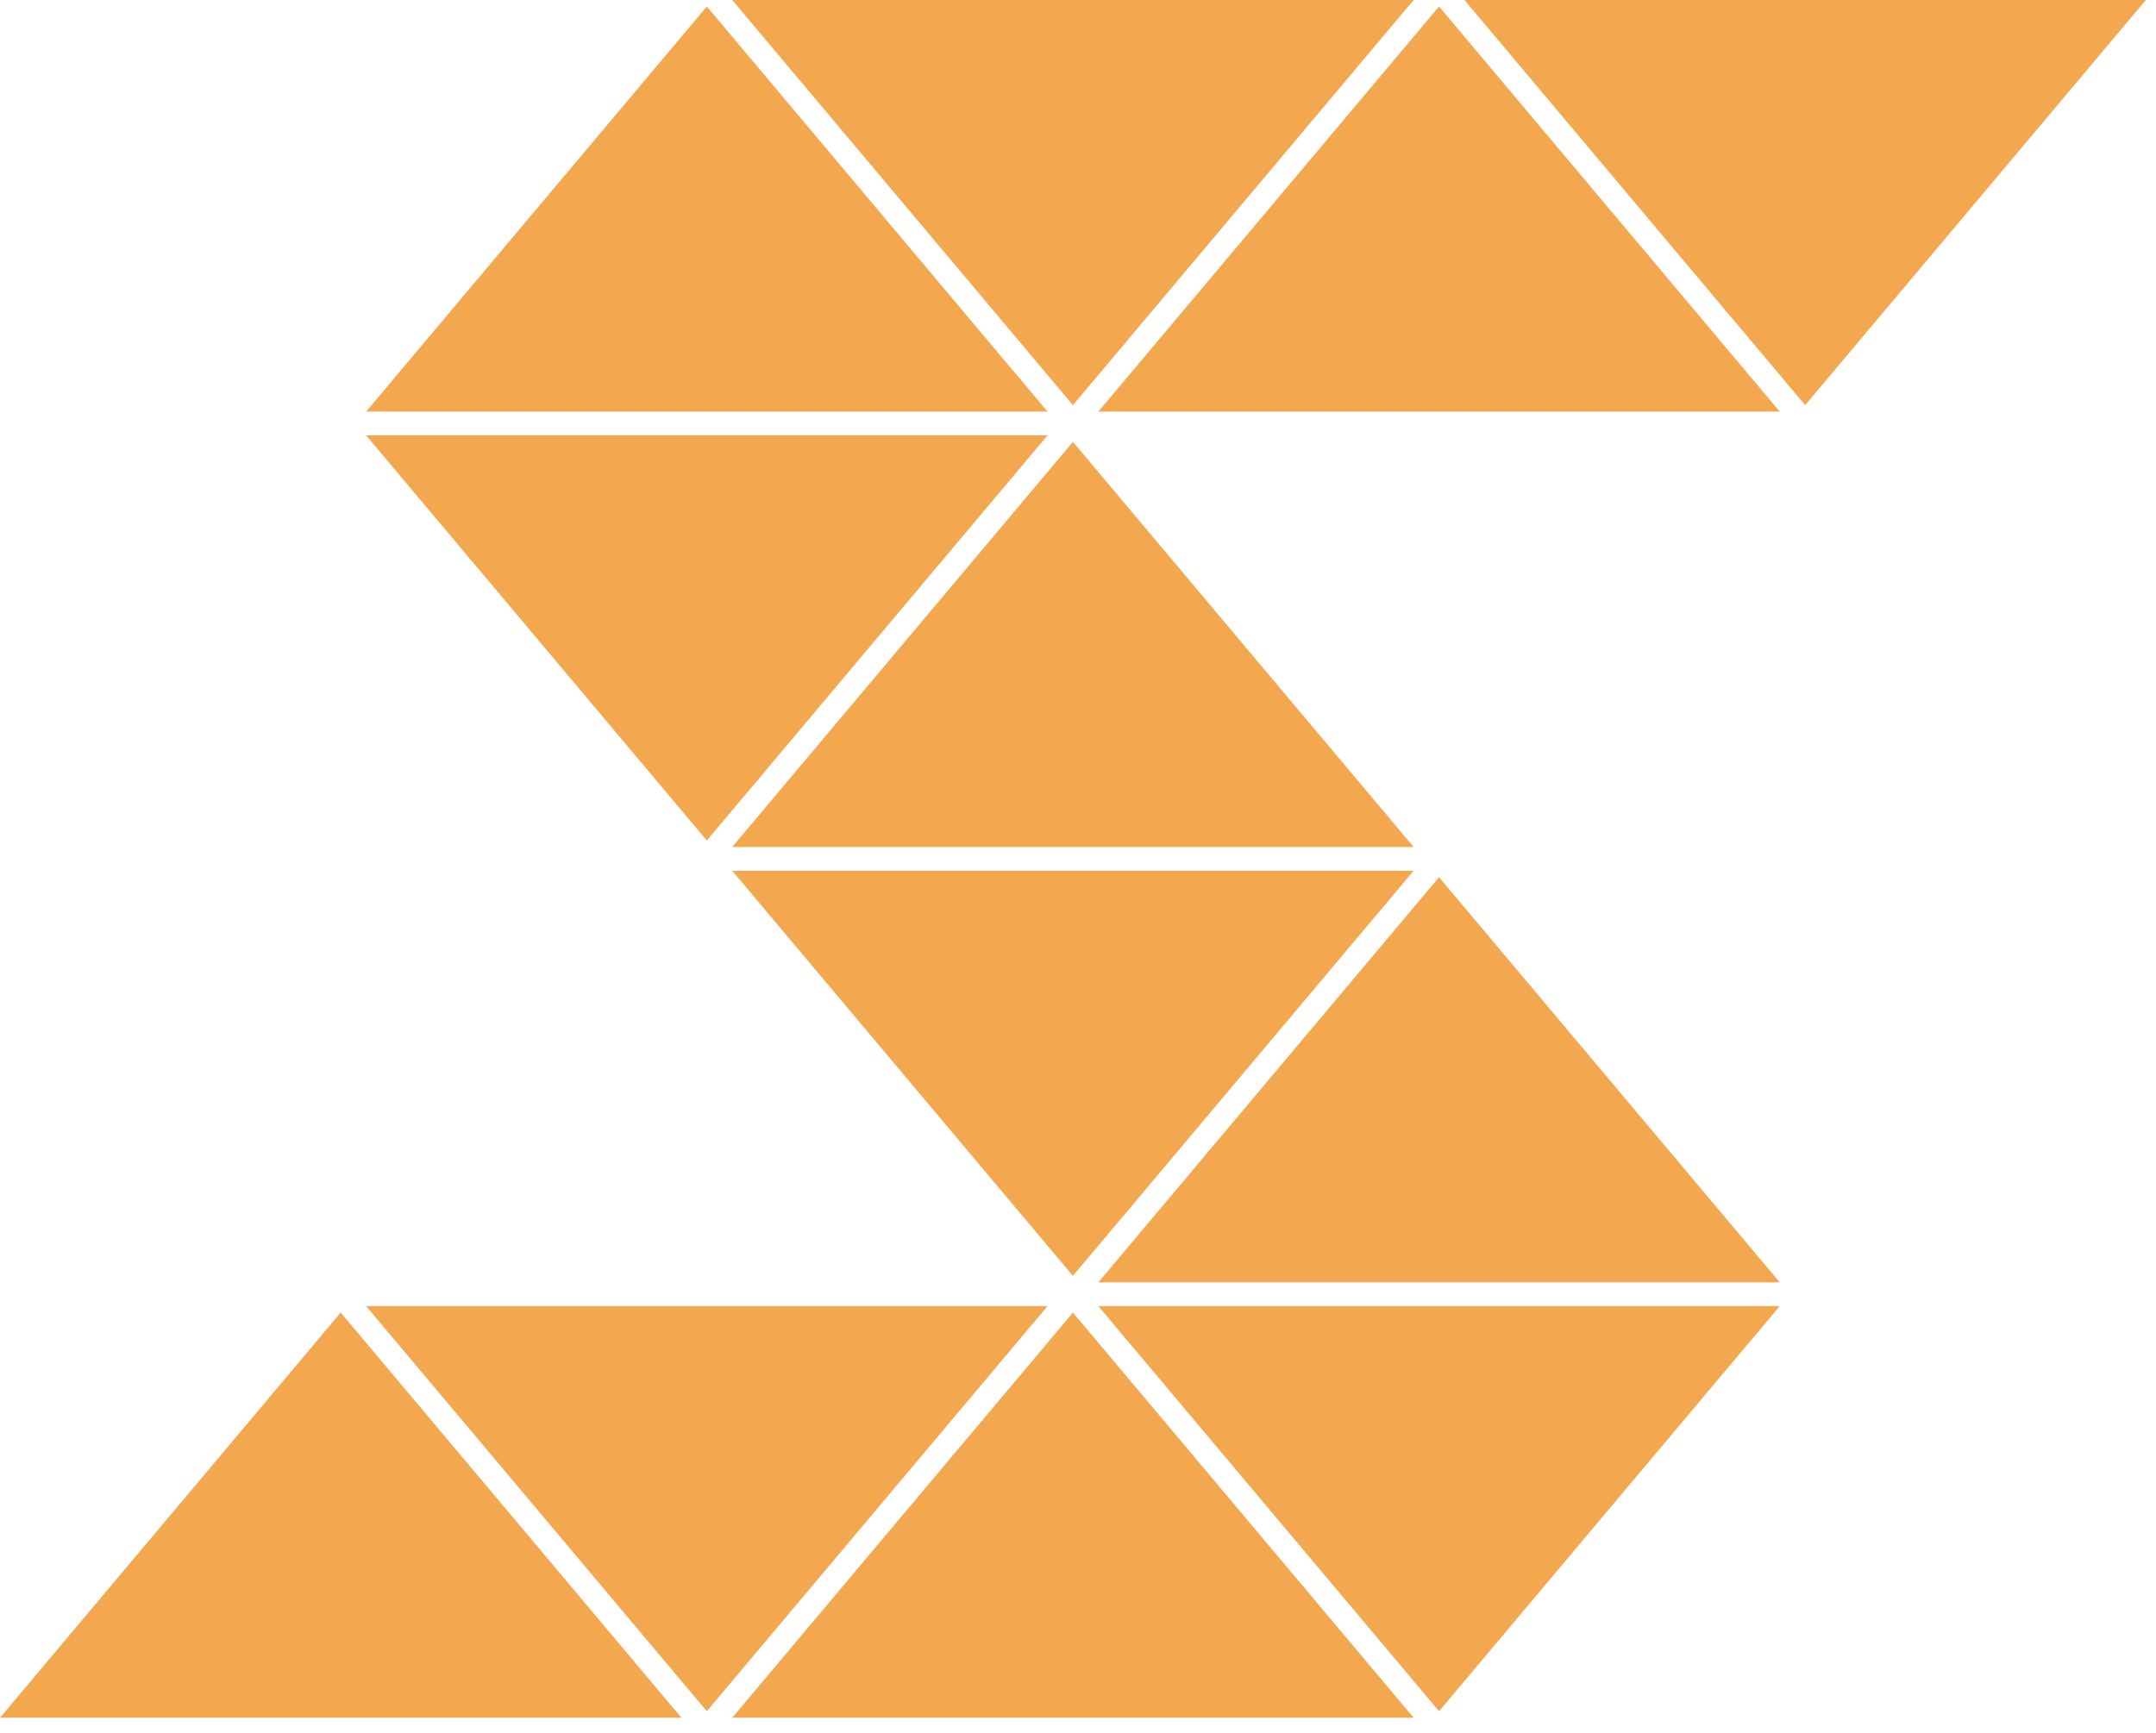
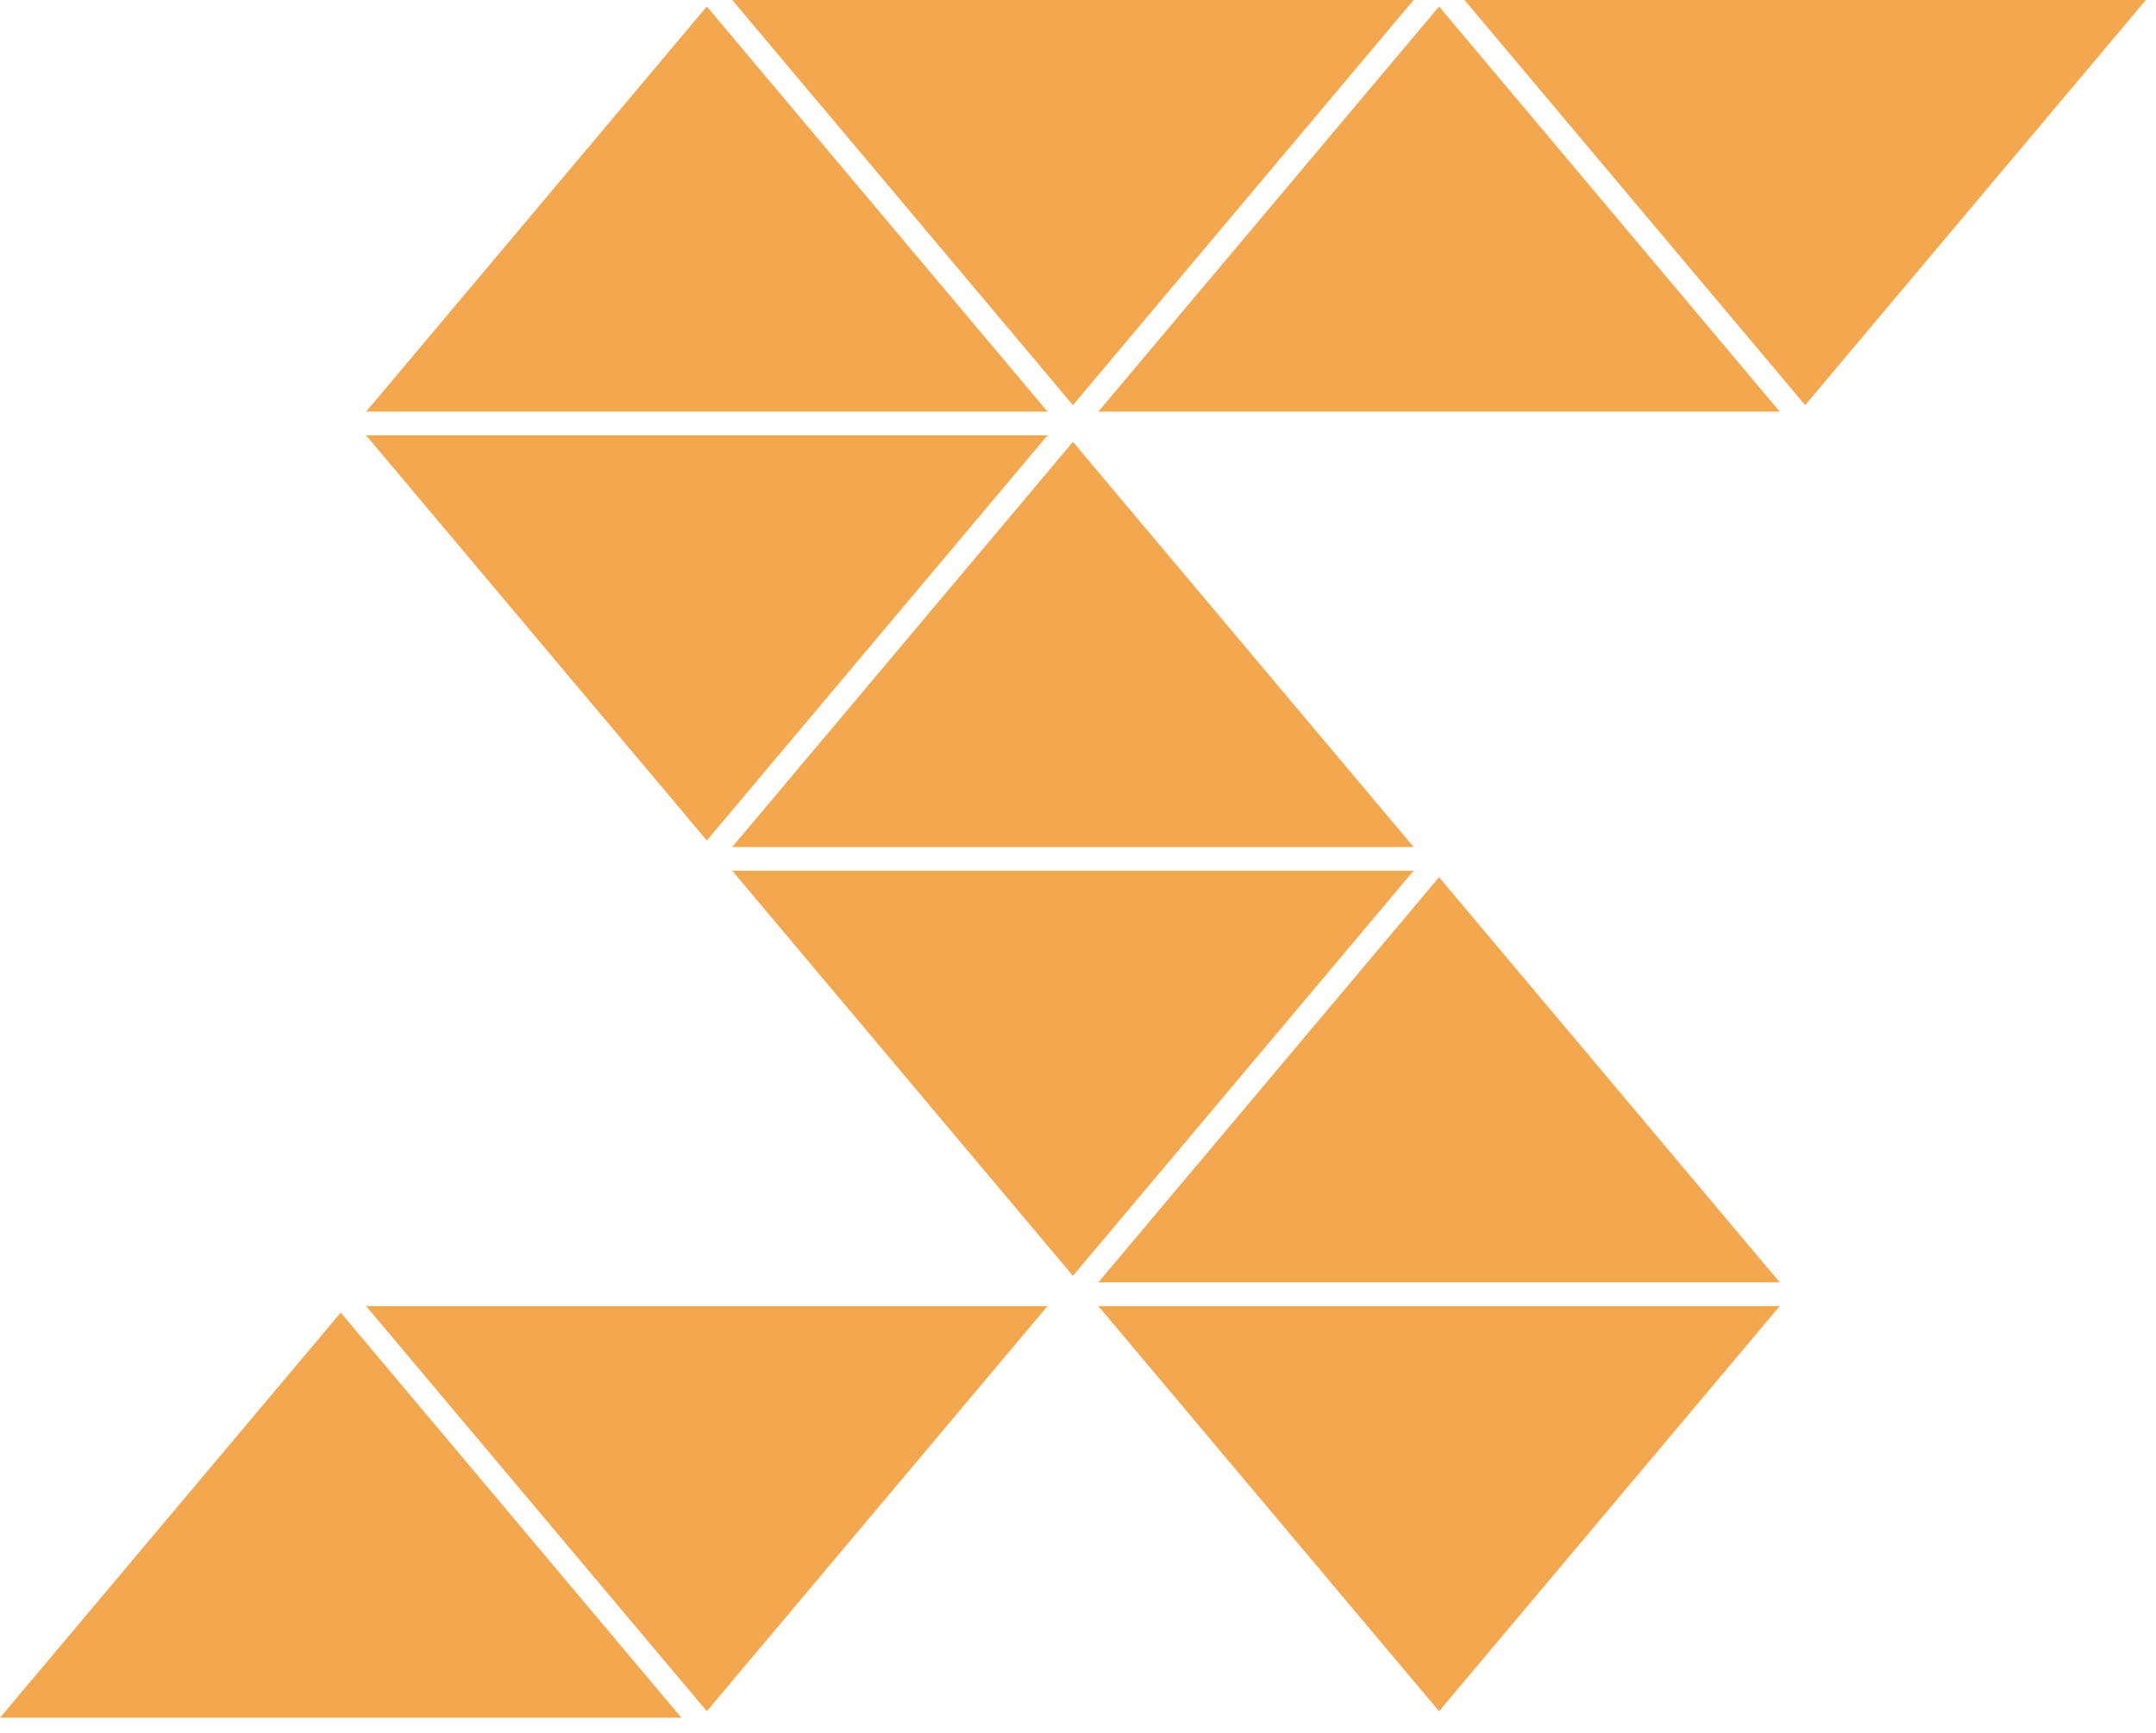
<svg xmlns="http://www.w3.org/2000/svg" width="102" height="82" viewBox="0 0 102 82" fill="none">
  <path fill-rule="evenodd" clip-rule="evenodd" d="M85.402 19.172L101.52 0L69.283 0L85.402 19.172Z" fill="#F3A74F" />
  <path fill-rule="evenodd" clip-rule="evenodd" d="M84.2 19.479L68.081 0.307C68.008 0.394 67.934 0.482 67.861 0.569L51.962 19.479H84.2Z" fill="#F3A74F" />
  <path fill-rule="evenodd" clip-rule="evenodd" d="M58.993 9.38L66.879 0H34.641L42.528 9.38L50.76 19.172L58.993 9.38Z" fill="#F3A74F" />
  <path fill-rule="evenodd" clip-rule="evenodd" d="M49.559 19.479L41.672 10.099L33.44 0.307L17.321 19.479H49.559Z" fill="#F3A74F" />
  <path fill-rule="evenodd" clip-rule="evenodd" d="M49.559 20.602H17.321L33.44 39.774L41.672 29.982L49.559 20.602Z" fill="#F3A74F" />
  <path fill-rule="evenodd" clip-rule="evenodd" d="M50.76 20.909L42.528 30.701L34.641 40.081H66.879L50.76 20.909Z" fill="#F3A74F" />
  <path fill-rule="evenodd" clip-rule="evenodd" d="M66.879 41.204H34.641L42.527 50.584L50.76 60.376L66.879 41.204Z" fill="#F3A74F" />
  <path fill-rule="evenodd" clip-rule="evenodd" d="M68.081 41.511L51.962 60.683H84.2L76.314 51.303L68.081 41.511Z" fill="#F3A74F" />
  <path fill-rule="evenodd" clip-rule="evenodd" d="M84.2 61.806H51.962L68.081 80.978L84.2 61.806Z" fill="#F3A74F" />
-   <path fill-rule="evenodd" clip-rule="evenodd" d="M66.879 81.285L50.76 62.113L34.641 81.285H66.879Z" fill="#F3A74F" />
  <path fill-rule="evenodd" clip-rule="evenodd" d="M41.672 71.186L49.558 61.806L17.321 61.806L25.207 71.186L33.44 80.978L41.672 71.186Z" fill="#F3A74F" />
  <path fill-rule="evenodd" clip-rule="evenodd" d="M32.237 81.285L24.352 71.905L16.119 62.113L0 81.285H32.237Z" fill="#F3A74F" />
</svg>